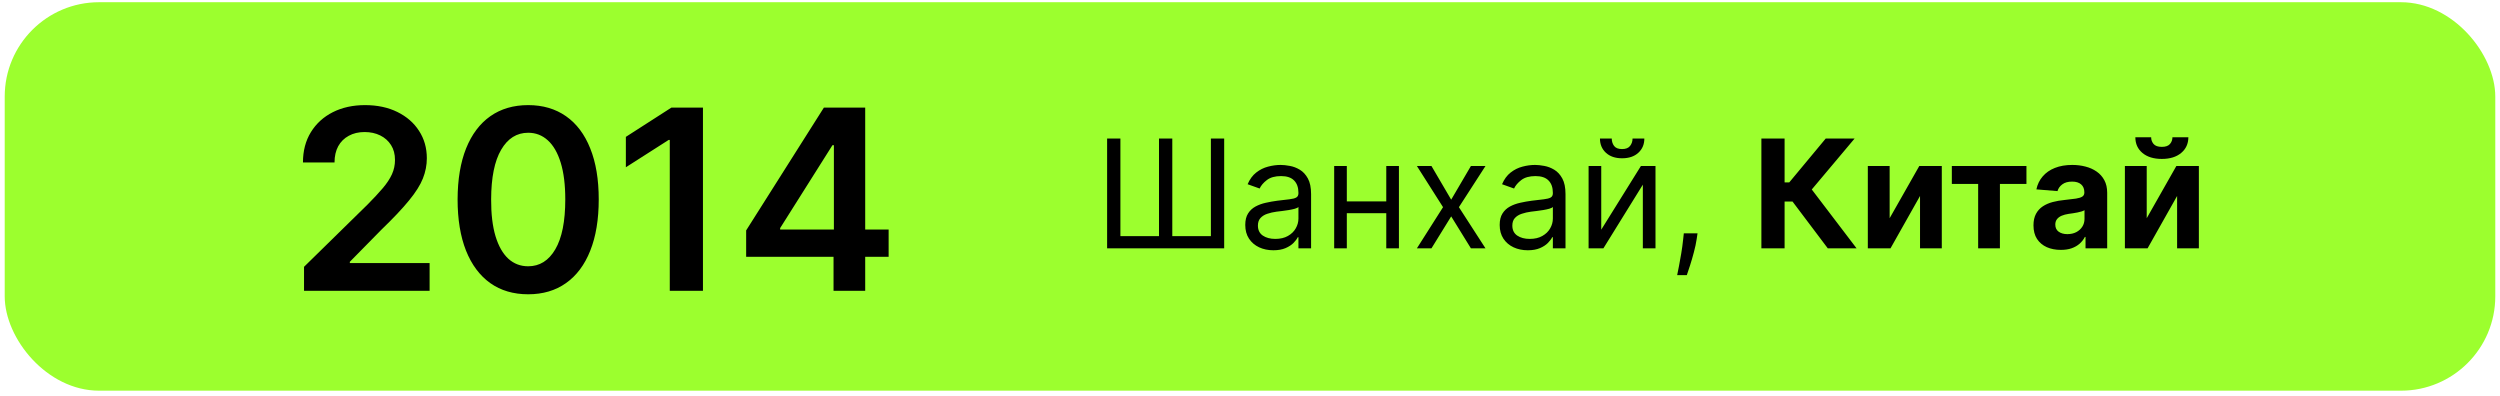
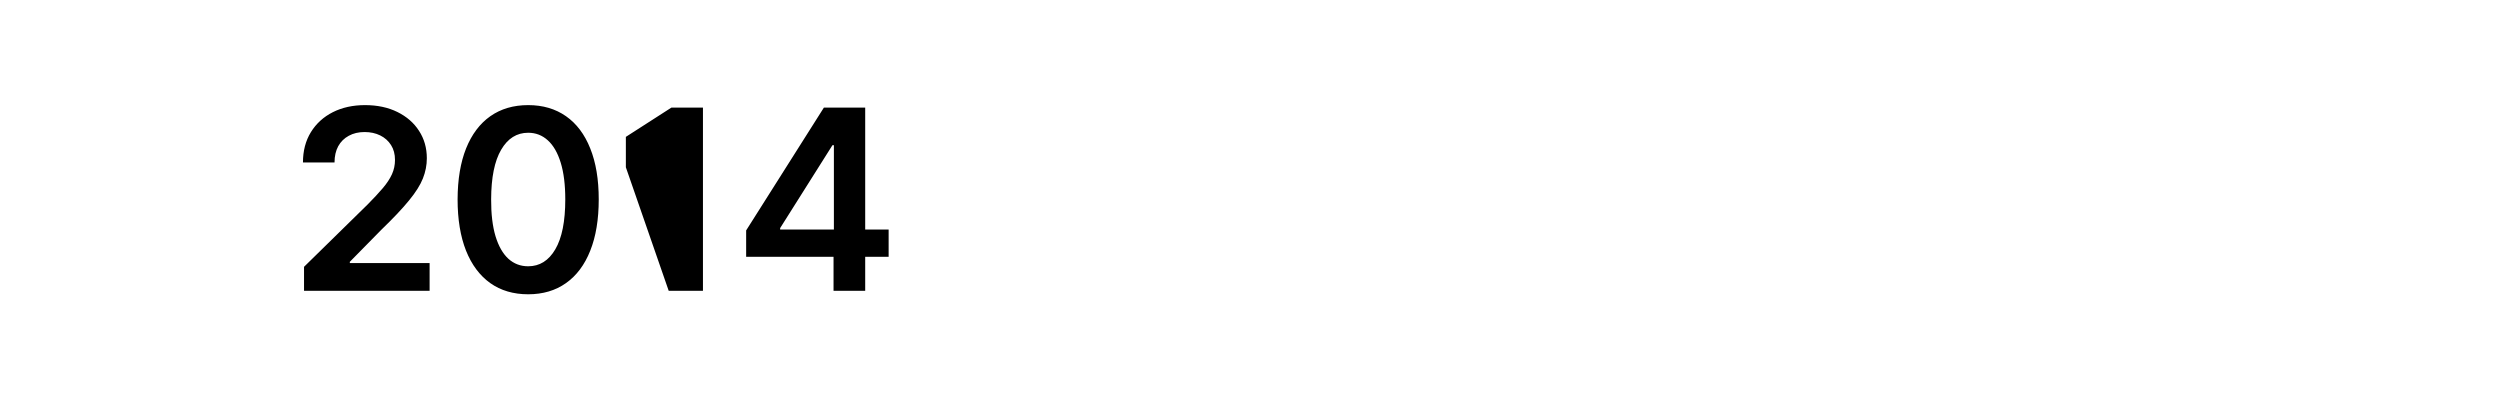
<svg xmlns="http://www.w3.org/2000/svg" width="265" height="42" viewBox="0 0 265 42" fill="none">
-   <rect x="0.5" y="0.235" width="264" height="41.177" rx="10" fill="#9CFF2E" />
-   <path d="M32.227 30.824V28.283L38.968 21.675C39.613 21.024 40.15 20.446 40.58 19.94C41.009 19.434 41.332 18.945 41.547 18.471C41.762 17.997 41.869 17.491 41.869 16.954C41.869 16.341 41.73 15.816 41.452 15.38C41.174 14.938 40.791 14.596 40.305 14.356C39.818 14.116 39.265 13.996 38.646 13.996C38.007 13.996 37.448 14.129 36.968 14.394C36.487 14.653 36.114 15.023 35.849 15.503C35.59 15.983 35.46 16.555 35.46 17.219H32.114C32.114 15.987 32.395 14.915 32.957 14.005C33.52 13.095 34.294 12.39 35.28 11.891C36.272 11.392 37.41 11.142 38.693 11.142C39.995 11.142 41.139 11.385 42.125 11.872C43.111 12.359 43.876 13.025 44.419 13.873C44.969 14.719 45.244 15.686 45.244 16.773C45.244 17.5 45.105 18.215 44.827 18.916C44.549 19.618 44.059 20.395 43.357 21.248C42.662 22.102 41.686 23.135 40.428 24.349L37.081 27.752V27.885H45.538V30.824H32.227ZM55.986 31.194C54.424 31.194 53.084 30.798 51.966 30.008C50.853 29.212 49.997 28.065 49.397 26.567C48.803 25.063 48.505 23.252 48.505 21.135C48.512 19.017 48.812 17.216 49.406 15.731C50.007 14.239 50.863 13.101 51.975 12.318C53.094 11.534 54.431 11.142 55.986 11.142C57.54 11.142 58.877 11.534 59.996 12.318C61.115 13.101 61.971 14.239 62.565 15.731C63.166 17.222 63.466 19.024 63.466 21.135C63.466 23.258 63.166 25.072 62.565 26.576C61.971 28.074 61.115 29.218 59.996 30.008C58.883 30.798 57.547 31.194 55.986 31.194ZM55.986 28.226C57.199 28.226 58.157 27.629 58.858 26.434C59.566 25.233 59.92 23.467 59.92 21.135C59.92 19.592 59.759 18.297 59.437 17.248C59.114 16.198 58.659 15.408 58.071 14.877C57.483 14.34 56.788 14.072 55.986 14.072C54.778 14.072 53.824 14.672 53.122 15.873C52.421 17.067 52.067 18.821 52.061 21.135C52.054 22.683 52.209 23.985 52.525 25.041C52.847 26.096 53.303 26.892 53.89 27.43C54.478 27.961 55.177 28.226 55.986 28.226ZM74.513 11.408V30.824H70.996V14.83H70.882L66.341 17.731V14.508L71.166 11.408H74.513ZM79.092 27.221V24.424L87.331 11.408H89.663V15.389H88.241L82.695 24.178V24.329H94.195V27.221H79.092ZM88.355 30.824V26.368L88.392 25.116V11.408H91.711V30.824H88.355Z" fill="black" />
-   <path d="M117.354 14.687H118.763V25.028H122.854V14.687H124.263V25.028H128.354V14.687H129.763V26.324H117.354V14.687ZM134.975 26.528C134.422 26.528 133.92 26.424 133.469 26.216C133.019 26.004 132.661 25.699 132.396 25.301C132.13 24.899 131.998 24.415 131.998 23.846C131.998 23.346 132.096 22.941 132.293 22.631C132.49 22.316 132.754 22.07 133.083 21.892C133.413 21.714 133.776 21.581 134.174 21.494C134.576 21.403 134.979 21.331 135.384 21.278C135.915 21.21 136.344 21.159 136.674 21.125C137.007 21.087 137.25 21.024 137.401 20.937C137.557 20.85 137.634 20.699 137.634 20.483V20.437C137.634 19.877 137.481 19.441 137.174 19.131C136.871 18.82 136.411 18.665 135.793 18.665C135.153 18.665 134.651 18.805 134.288 19.085C133.924 19.365 133.668 19.665 133.521 19.983L132.248 19.528C132.475 18.998 132.778 18.585 133.157 18.29C133.54 17.99 133.956 17.782 134.407 17.665C134.862 17.543 135.308 17.483 135.748 17.483C136.028 17.483 136.35 17.517 136.714 17.585C137.081 17.649 137.435 17.784 137.776 17.988C138.121 18.193 138.407 18.502 138.634 18.915C138.862 19.328 138.975 19.881 138.975 20.574V26.324H137.634V25.142H137.566C137.475 25.331 137.324 25.534 137.112 25.75C136.899 25.966 136.617 26.149 136.265 26.301C135.913 26.453 135.483 26.528 134.975 26.528ZM135.18 25.324C135.71 25.324 136.157 25.22 136.521 25.011C136.888 24.803 137.165 24.534 137.35 24.204C137.54 23.875 137.634 23.528 137.634 23.165V21.937C137.577 22.006 137.452 22.068 137.259 22.125C137.07 22.178 136.85 22.225 136.6 22.267C136.354 22.305 136.113 22.339 135.879 22.369C135.647 22.396 135.46 22.418 135.316 22.437C134.968 22.483 134.642 22.557 134.339 22.659C134.04 22.757 133.797 22.907 133.612 23.108C133.43 23.305 133.339 23.574 133.339 23.915C133.339 24.381 133.511 24.733 133.856 24.971C134.204 25.206 134.646 25.324 135.18 25.324ZM147.263 21.346V22.596H142.445V21.346H147.263ZM142.763 17.596V26.324H141.423V17.596H142.763ZM148.286 17.596V26.324H146.945V17.596H148.286ZM151.735 17.596L153.826 21.165L155.917 17.596H157.462L154.644 21.96L157.462 26.324H155.917L153.826 22.937L151.735 26.324H150.19L152.962 21.96L150.19 17.596H151.735ZM161.944 26.528C161.391 26.528 160.889 26.424 160.438 26.216C159.987 26.004 159.629 25.699 159.364 25.301C159.099 24.899 158.967 24.415 158.967 23.846C158.967 23.346 159.065 22.941 159.262 22.631C159.459 22.316 159.722 22.07 160.052 21.892C160.381 21.714 160.745 21.581 161.143 21.494C161.544 21.403 161.948 21.331 162.353 21.278C162.883 21.21 163.313 21.159 163.643 21.125C163.976 21.087 164.219 21.024 164.37 20.937C164.525 20.85 164.603 20.699 164.603 20.483V20.437C164.603 19.877 164.45 19.441 164.143 19.131C163.84 18.82 163.379 18.665 162.762 18.665C162.122 18.665 161.62 18.805 161.256 19.085C160.893 19.365 160.637 19.665 160.489 19.983L159.217 19.528C159.444 18.998 159.747 18.585 160.126 18.29C160.508 17.99 160.925 17.782 161.376 17.665C161.83 17.543 162.277 17.483 162.717 17.483C162.997 17.483 163.319 17.517 163.683 17.585C164.05 17.649 164.404 17.784 164.745 17.988C165.09 18.193 165.376 18.502 165.603 18.915C165.83 19.328 165.944 19.881 165.944 20.574V26.324H164.603V25.142H164.535C164.444 25.331 164.292 25.534 164.08 25.75C163.868 25.966 163.586 26.149 163.234 26.301C162.881 26.453 162.451 26.528 161.944 26.528ZM162.148 25.324C162.679 25.324 163.126 25.22 163.489 25.011C163.857 24.803 164.133 24.534 164.319 24.204C164.508 23.875 164.603 23.528 164.603 23.165V21.937C164.546 22.006 164.421 22.068 164.228 22.125C164.039 22.178 163.819 22.225 163.569 22.267C163.323 22.305 163.082 22.339 162.847 22.369C162.616 22.396 162.429 22.418 162.285 22.437C161.936 22.483 161.611 22.557 161.308 22.659C161.008 22.757 160.766 22.907 160.58 23.108C160.398 23.305 160.308 23.574 160.308 23.915C160.308 24.381 160.48 24.733 160.825 24.971C161.173 25.206 161.614 25.324 162.148 25.324ZM169.732 24.346L173.937 17.596H175.482V26.324H174.141V19.574L169.96 26.324H168.391V17.596H169.732V24.346ZM173.05 14.687H174.3C174.3 15.301 174.088 15.803 173.664 16.193C173.24 16.583 172.664 16.778 171.937 16.778C171.221 16.778 170.651 16.583 170.227 16.193C169.806 15.803 169.596 15.301 169.596 14.687H170.846C170.846 14.983 170.927 15.242 171.09 15.466C171.257 15.689 171.539 15.801 171.937 15.801C172.335 15.801 172.619 15.689 172.789 15.466C172.963 15.242 173.05 14.983 173.05 14.687ZM179.938 24.733L179.847 25.346C179.783 25.778 179.684 26.24 179.552 26.733C179.423 27.225 179.289 27.689 179.148 28.125C179.008 28.561 178.893 28.907 178.802 29.165H177.779C177.828 28.922 177.893 28.602 177.972 28.204C178.052 27.807 178.131 27.362 178.211 26.869C178.294 26.381 178.362 25.881 178.415 25.369L178.484 24.733H179.938ZM193.746 26.324L190.008 21.363H189.167V26.324H186.707V14.687H189.167V19.335H189.661L193.525 14.687H196.587L192.048 20.085L196.798 26.324H193.746ZM200.302 23.131L203.444 17.596H205.83V26.324H203.523V20.773L200.393 26.324H197.989V17.596H200.302V23.131ZM206.894 19.5V17.596H214.803V19.5H211.991V26.324H209.684V19.5H206.894ZM218.447 26.488C217.89 26.488 217.394 26.392 216.958 26.199C216.522 26.002 216.178 25.712 215.924 25.329C215.674 24.943 215.549 24.462 215.549 23.886C215.549 23.401 215.638 22.994 215.816 22.665C215.994 22.335 216.237 22.07 216.543 21.869C216.85 21.668 217.199 21.517 217.589 21.415C217.983 21.312 218.396 21.24 218.827 21.199C219.335 21.146 219.744 21.096 220.055 21.051C220.365 21.002 220.591 20.93 220.731 20.835C220.871 20.74 220.941 20.6 220.941 20.415V20.381C220.941 20.021 220.827 19.742 220.6 19.545C220.377 19.348 220.058 19.25 219.646 19.25C219.21 19.25 218.863 19.346 218.606 19.54C218.348 19.729 218.178 19.968 218.094 20.256L215.856 20.074C215.969 19.543 216.193 19.085 216.526 18.699C216.86 18.309 217.29 18.009 217.816 17.801C218.346 17.589 218.96 17.483 219.657 17.483C220.142 17.483 220.606 17.54 221.049 17.653C221.496 17.767 221.892 17.943 222.237 18.182C222.585 18.42 222.86 18.727 223.06 19.102C223.261 19.473 223.362 19.918 223.362 20.437V26.324H221.066V25.113H220.998C220.858 25.386 220.67 25.627 220.435 25.835C220.201 26.04 219.918 26.201 219.589 26.318C219.259 26.432 218.879 26.488 218.447 26.488ZM219.14 24.818C219.496 24.818 219.81 24.748 220.083 24.608C220.356 24.464 220.57 24.271 220.725 24.028C220.88 23.786 220.958 23.511 220.958 23.204V22.278C220.882 22.328 220.778 22.373 220.646 22.415C220.517 22.453 220.371 22.488 220.208 22.523C220.045 22.553 219.882 22.581 219.719 22.608C219.557 22.631 219.409 22.651 219.276 22.67C218.992 22.712 218.744 22.778 218.532 22.869C218.32 22.96 218.155 23.083 218.038 23.238C217.92 23.39 217.862 23.579 217.862 23.807C217.862 24.136 217.981 24.388 218.219 24.562C218.462 24.733 218.769 24.818 219.14 24.818ZM227.552 23.131L230.694 17.596H233.08V26.324H230.773V20.773L227.643 26.324H225.239V17.596H227.552V23.131ZM230.279 14.551H231.967C231.963 15.24 231.707 15.795 231.2 16.216C230.696 16.636 230.014 16.846 229.154 16.846C228.29 16.846 227.607 16.636 227.103 16.216C226.599 15.795 226.347 15.24 226.347 14.551H228.023C228.02 14.812 228.103 15.047 228.273 15.255C228.448 15.464 228.741 15.568 229.154 15.568C229.556 15.568 229.844 15.466 230.018 15.261C230.192 15.057 230.279 14.82 230.279 14.551Z" fill="black" />
+   <path d="M32.227 30.824V28.283L38.968 21.675C39.613 21.024 40.15 20.446 40.58 19.94C41.009 19.434 41.332 18.945 41.547 18.471C41.762 17.997 41.869 17.491 41.869 16.954C41.869 16.341 41.73 15.816 41.452 15.38C41.174 14.938 40.791 14.596 40.305 14.356C39.818 14.116 39.265 13.996 38.646 13.996C38.007 13.996 37.448 14.129 36.968 14.394C36.487 14.653 36.114 15.023 35.849 15.503C35.59 15.983 35.46 16.555 35.46 17.219H32.114C32.114 15.987 32.395 14.915 32.957 14.005C33.52 13.095 34.294 12.39 35.28 11.891C36.272 11.392 37.41 11.142 38.693 11.142C39.995 11.142 41.139 11.385 42.125 11.872C43.111 12.359 43.876 13.025 44.419 13.873C44.969 14.719 45.244 15.686 45.244 16.773C45.244 17.5 45.105 18.215 44.827 18.916C44.549 19.618 44.059 20.395 43.357 21.248C42.662 22.102 41.686 23.135 40.428 24.349L37.081 27.752V27.885H45.538V30.824H32.227ZM55.986 31.194C54.424 31.194 53.084 30.798 51.966 30.008C50.853 29.212 49.997 28.065 49.397 26.567C48.803 25.063 48.505 23.252 48.505 21.135C48.512 19.017 48.812 17.216 49.406 15.731C50.007 14.239 50.863 13.101 51.975 12.318C53.094 11.534 54.431 11.142 55.986 11.142C57.54 11.142 58.877 11.534 59.996 12.318C61.115 13.101 61.971 14.239 62.565 15.731C63.166 17.222 63.466 19.024 63.466 21.135C63.466 23.258 63.166 25.072 62.565 26.576C61.971 28.074 61.115 29.218 59.996 30.008C58.883 30.798 57.547 31.194 55.986 31.194ZM55.986 28.226C57.199 28.226 58.157 27.629 58.858 26.434C59.566 25.233 59.92 23.467 59.92 21.135C59.92 19.592 59.759 18.297 59.437 17.248C59.114 16.198 58.659 15.408 58.071 14.877C57.483 14.34 56.788 14.072 55.986 14.072C54.778 14.072 53.824 14.672 53.122 15.873C52.421 17.067 52.067 18.821 52.061 21.135C52.054 22.683 52.209 23.985 52.525 25.041C52.847 26.096 53.303 26.892 53.89 27.43C54.478 27.961 55.177 28.226 55.986 28.226ZM74.513 11.408V30.824H70.996H70.882L66.341 17.731V14.508L71.166 11.408H74.513ZM79.092 27.221V24.424L87.331 11.408H89.663V15.389H88.241L82.695 24.178V24.329H94.195V27.221H79.092ZM88.355 30.824V26.368L88.392 25.116V11.408H91.711V30.824H88.355Z" fill="black" />
</svg>